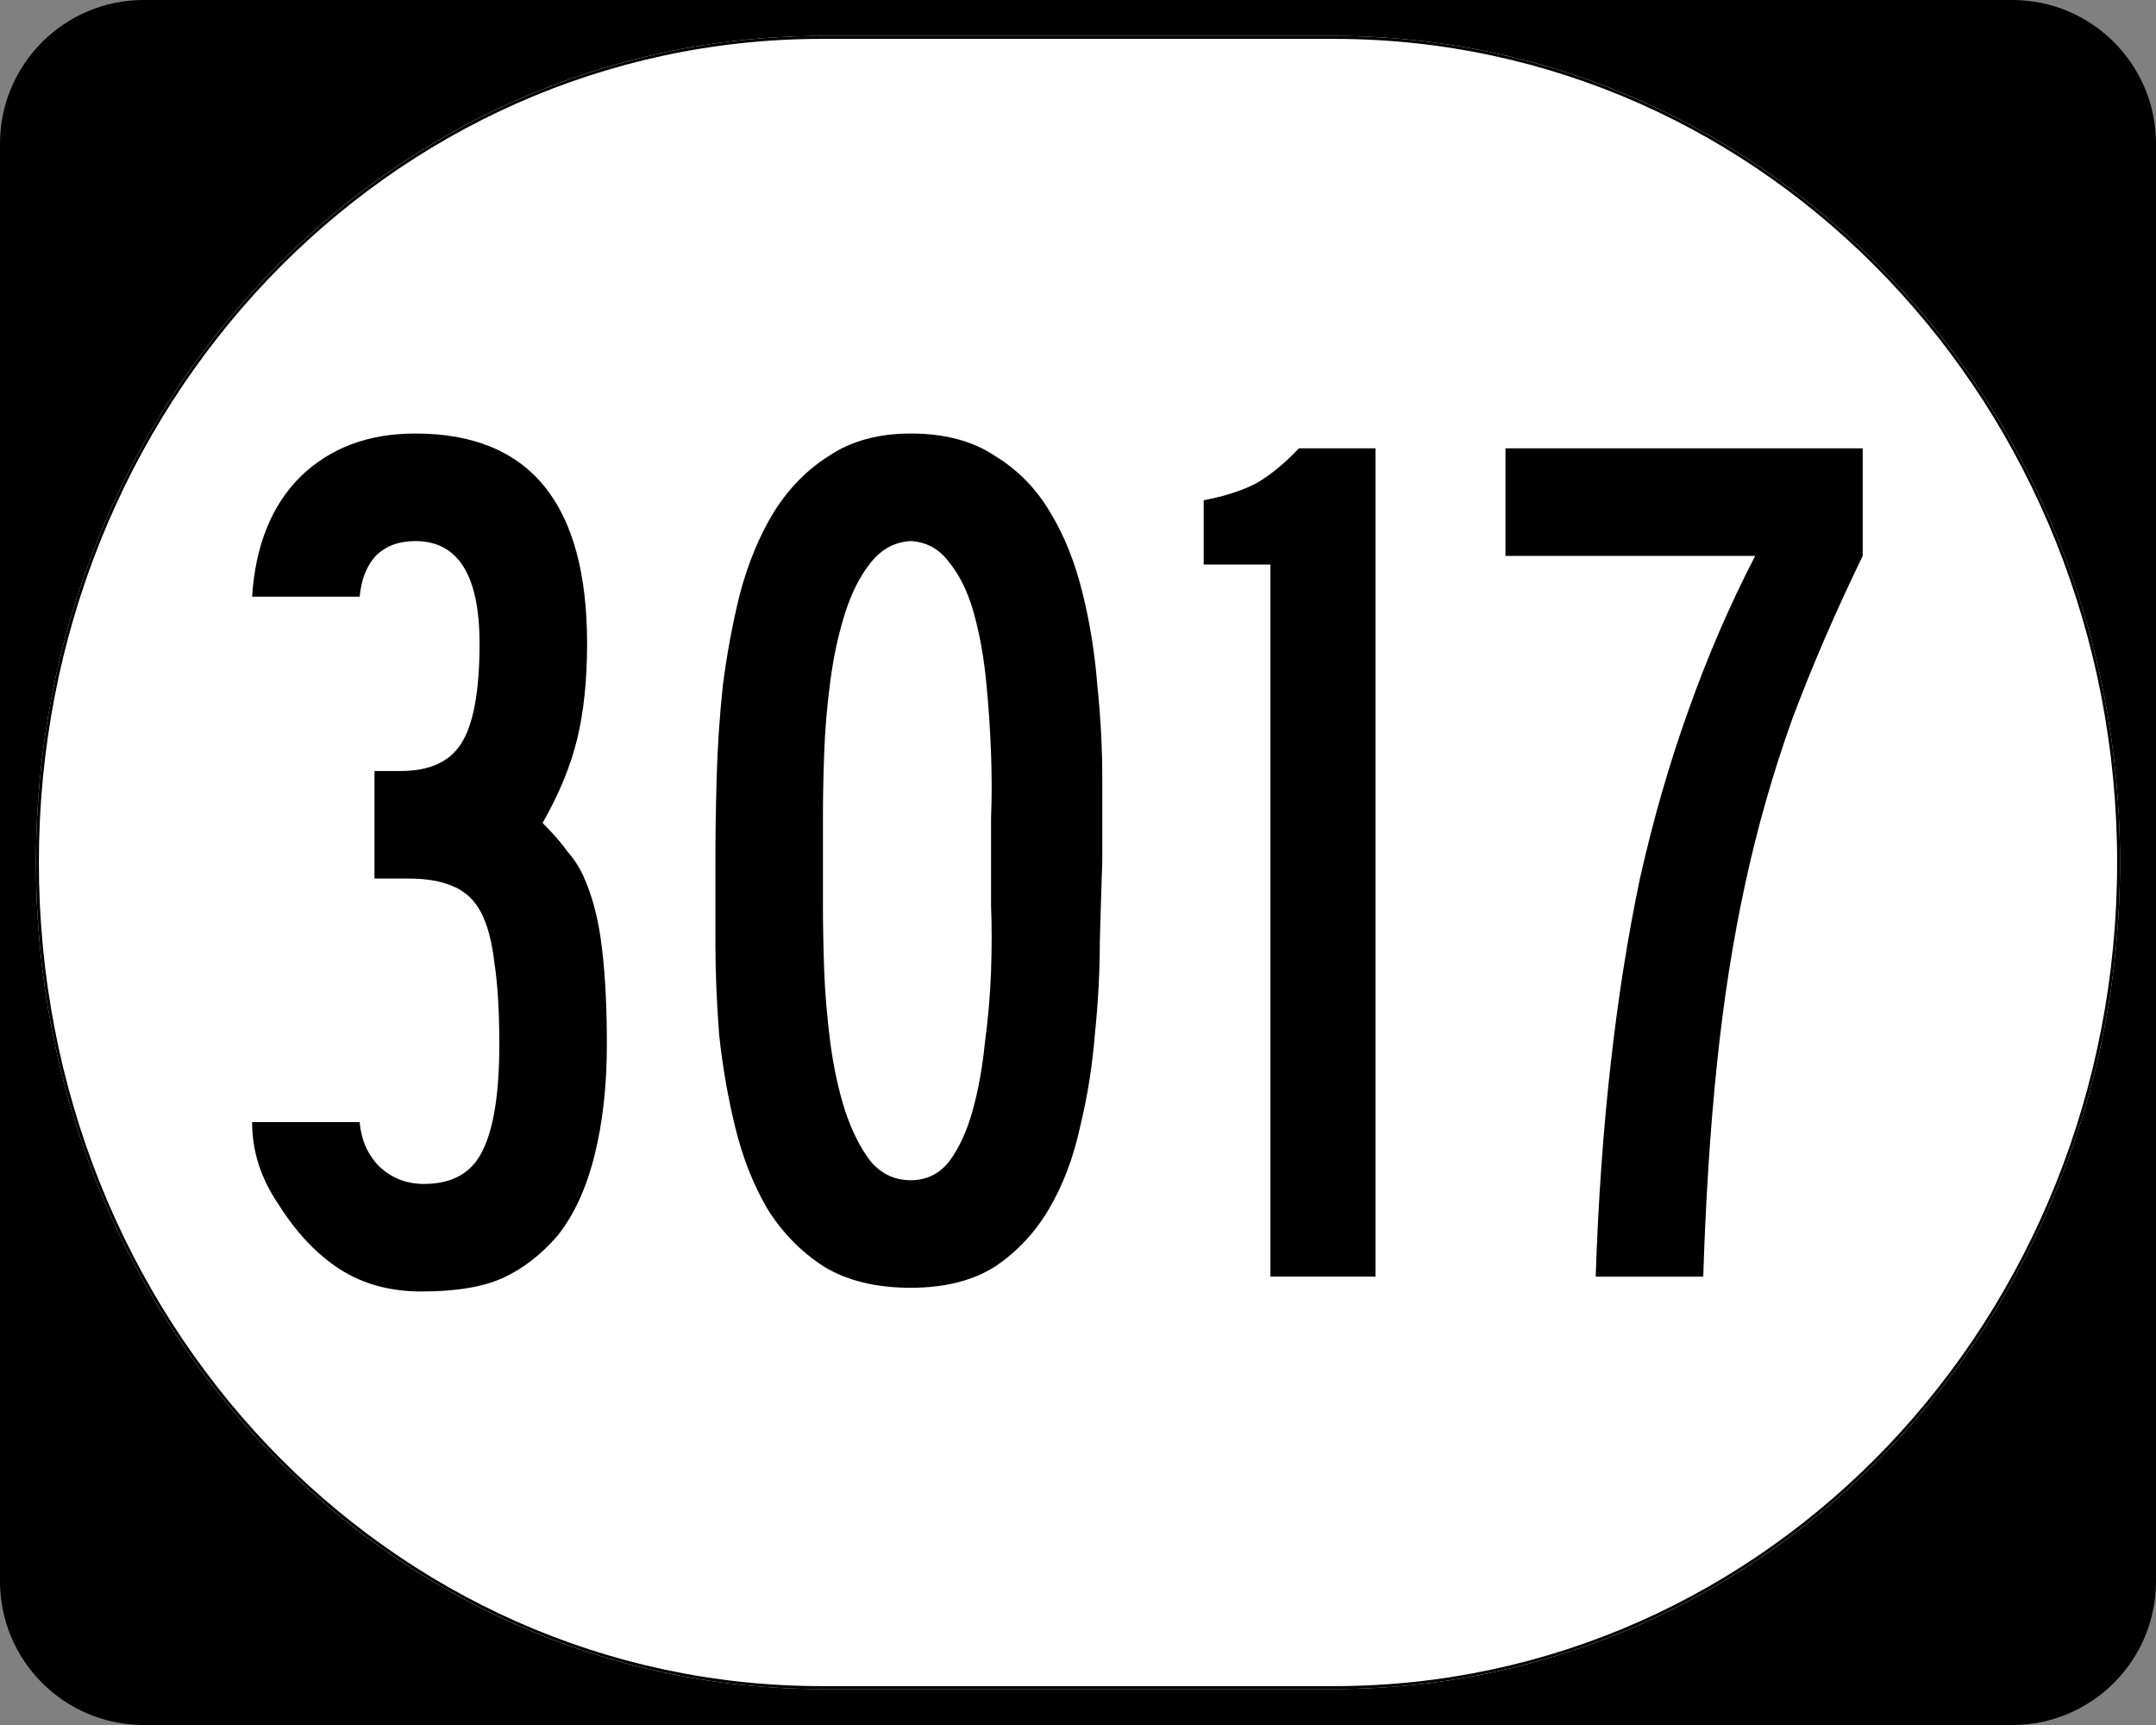
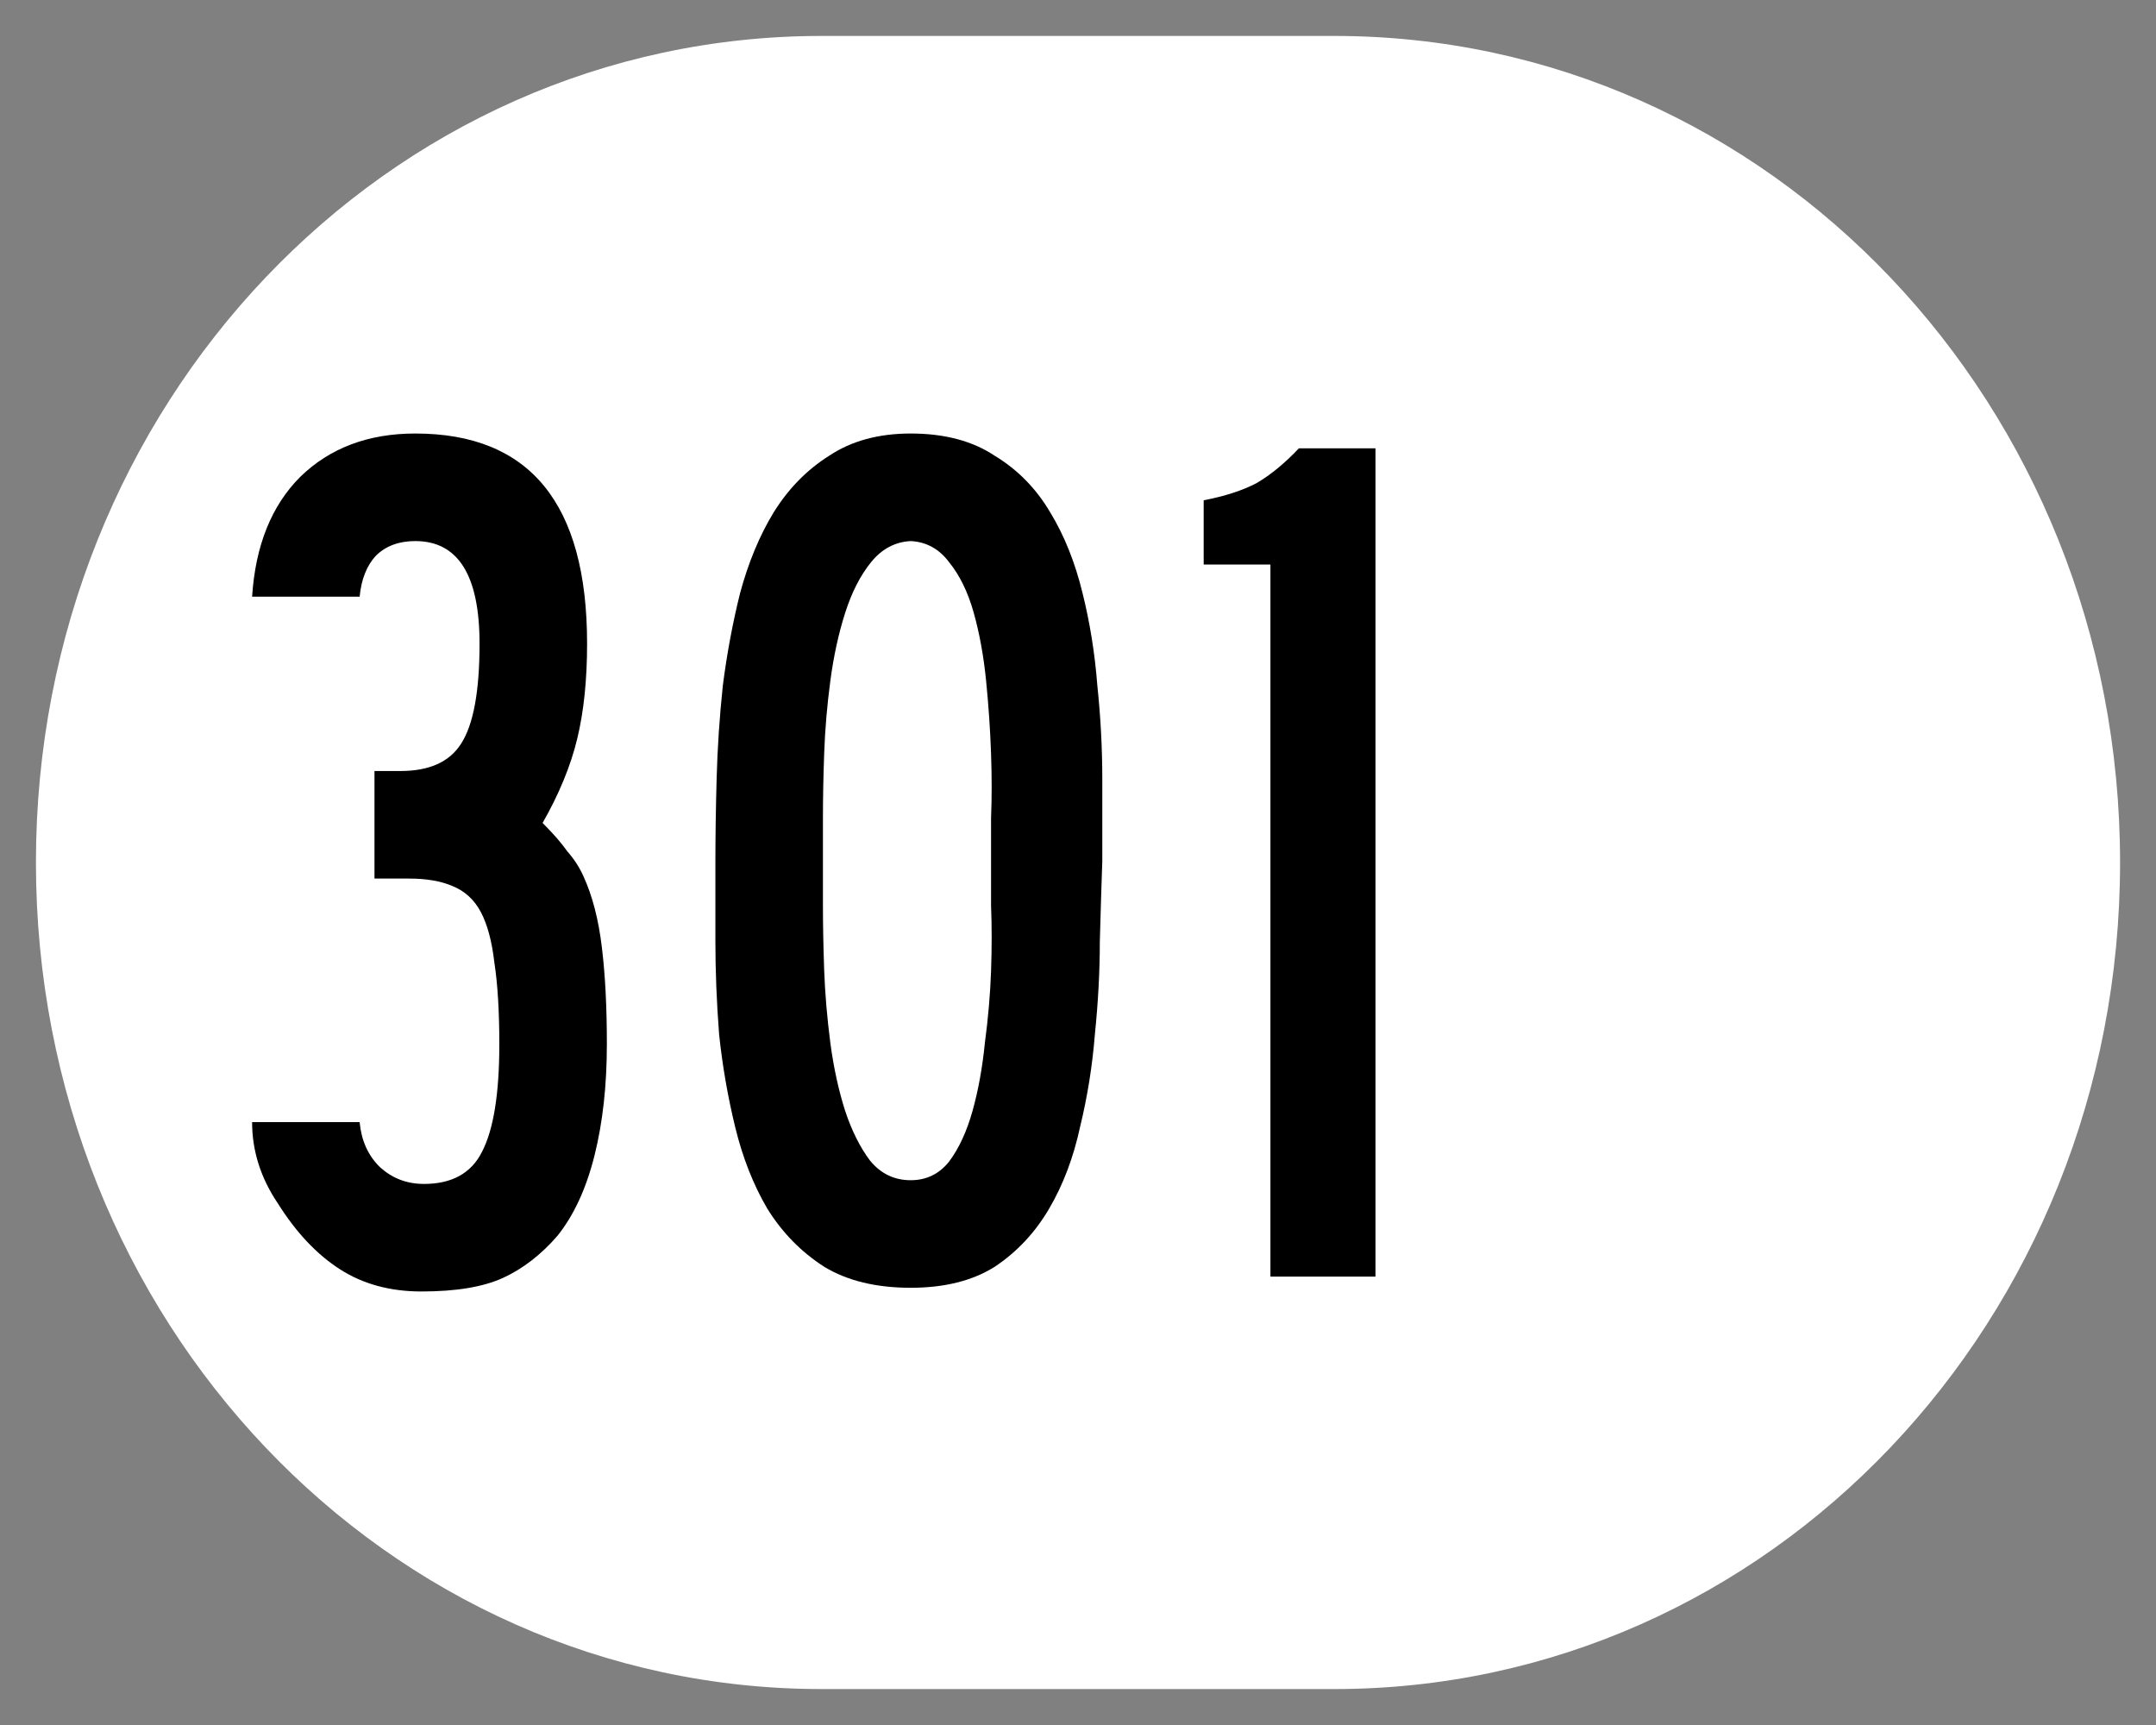
<svg xmlns="http://www.w3.org/2000/svg" version="1.0" width="750" height="600" id="svg2">
  <rect width="100%" height="100%" fill="#808080" stroke="none" />
  <defs id="defs4" />
  <g id="layer1">
    <g transform="translate(-1044.714,-564.781)" id="g1364" style="overflow:visible">
      <g id="g3">
-         <path d="m 1044.714,614.781 c 0,-27.614 22.385,-50 50,-50 l 650,0 c 27.614,0 50,22.386 50,50 l 0,500 c 0,27.615 -22.386,50 -50,50 l -650,0 c -27.615,0 -50,-22.385 -50,-50 l 0,-500 0,0 z" id="path7" />
        <path d="" id="path9" />
      </g>
    </g>
    <path d="m 285.851,12.5 178.298,0 C 615.585,12.5 737.5,140.725 737.5,300 c 0,159.275 -121.915,287.5 -273.351,287.5 l -178.298,0 C 134.415,587.5 12.5,459.275 12.5,300 12.5,140.725 134.415,12.5 285.851,12.5 z" id="path3057" style="fill:#ffffff;fill-opacity:1;stroke:none" />
    <g id="text1320" style="font-size:430px;font-style:normal;font-variant:normal;font-weight:normal;font-stretch:normal;text-align:center;line-height:100%;writing-mode:lr-tb;text-anchor:middle;font-family:Roadgeek 2005 Series C">
      <path d="m 211.109,363.21 c -1.3e-4,14.333 -1.433,27.233 -4.3,38.7 -2.867,11.467 -7.167,20.783 -12.9,27.95 -5.733,6.593 -12.04,11.467 -18.92,14.62 -6.88,3.153 -16.34,4.73 -28.38,4.73 -10.893,-1e-5 -20.353,-2.58 -28.38,-7.74 -8.027,-5.16 -15.193,-12.757 -21.5,-22.79 -6.02,-8.887 -9.03,-18.347 -9.03,-28.38 l 37.41,0 c 0.573,6.307 2.867,11.467 6.88,15.48 4.3,4.013 9.46,6.02 15.48,6.02 9.747,3e-5 16.483,-3.727 20.21,-11.18 4.013,-7.74 6.02,-20.21 6.02,-37.41 -9e-5,-11.467 -0.573,-20.927 -1.72,-28.38 -0.86,-7.453 -2.437,-13.33 -4.73,-17.63 -2.293,-4.3 -5.59,-7.31 -9.89,-9.03 -4.013,-1.72 -9.03,-2.58 -15.05,-2.58 l -12.04,0 0,-37.41 9.03,0 c 10.033,1.7e-4 17.057,-3.153 21.07,-9.46 4.3,-6.593 6.45,-18.203 6.45,-34.83 -9e-5,-23.793 -7.453,-35.69 -22.36,-35.69 -5.733,2.5e-4 -10.32,1.72 -13.76,5.16 -3.153,3.44 -5.017,8.17 -5.59,14.19 l -37.41,0 c 1.147,-17.773 6.737,-31.676 16.77,-41.71 10.32,-10.033 23.65,-15.05 39.99,-15.05 39.847,2.9e-4 59.77,24.367 59.77,73.1 -1.2e-4,12.614 -1.147,23.65 -3.44,33.11 -2.293,9.46 -6.307,19.207 -12.04,29.24 3.727,3.727 6.593,7.023 8.6,9.89 2.293,2.58 4.157,5.447 5.59,8.6 3.153,6.88 5.303,15.193 6.45,24.94 1.147,9.46 1.72,20.64 1.72,33.54" id="path4692" style="font-family:Roadgeek 2005 Series B;-inkscape-font-specification:Roadgeek 2005 Series B" />
      <path d="m 383.452,299.57 c -0.287,8.027 -0.573,17.343 -0.86,27.95 -1.6e-4,10.32 -0.573,21.07 -1.72,32.25 -0.86,10.893 -2.58,21.643 -5.16,32.25 -2.293,10.607 -5.877,20.067 -10.75,28.38 -4.873,8.313 -11.18,15.05 -18.92,20.21 -7.74,4.873 -17.487,7.31 -29.24,7.31 -12.04,-10e-6 -22.073,-2.437 -30.1,-7.31 -8.027,-5.16 -14.62,-11.897 -19.78,-20.21 -4.873,-8.313 -8.6,-17.773 -11.18,-28.38 -2.58,-10.607 -4.443,-21.357 -5.59,-32.25 -0.86,-11.18 -1.29,-21.93 -1.29,-32.25 -3e-5,-10.607 -3e-5,-19.923 0,-27.95 -3e-5,-8.6 0.143,-18.203 0.43,-28.81 0.287,-10.606 1.003,-21.356 2.15,-32.25 1.433,-11.18 3.44,-21.93 6.02,-32.25 2.867,-10.606 6.737,-19.923 11.61,-27.95 5.16,-8.313 11.61,-14.906 19.35,-19.78 7.74,-5.16 17.2,-7.74 28.38,-7.74 11.753,2.9e-4 21.5,2.58 29.24,7.74 8.027,4.874 14.477,11.467 19.35,19.78 4.873,8.027 8.6,17.344 11.18,27.95 2.58,10.32 4.3,21.07 5.16,32.25 1.147,10.894 1.72,21.787 1.72,32.68 -1.6e-4,10.607 -1.6e-4,20.067 0,28.38 m -38.7,0 c -1.2e-4,-3.44 -1.2e-4,-8.457 0,-15.05 0.287,-6.88 0.287,-14.333 0,-22.36 -0.287,-8.313 -0.86,-16.77 -1.72,-25.37 -0.86,-8.6 -2.293,-16.483 -4.3,-23.65 -2.007,-7.166 -4.873,-13.043 -8.6,-17.63 -3.44,-4.586 -7.883,-7.023 -13.33,-7.31 -5.447,0.287 -10.033,2.724 -13.76,7.31 -3.727,4.587 -6.737,10.464 -9.03,17.63 -2.293,7.167 -4.013,15.05 -5.16,23.65 -1.147,8.6 -1.863,17.057 -2.15,25.37 -0.287,8.027 -0.43,15.48 -0.43,22.36 -6e-5,6.593 -6e-5,11.61 0,15.05 -6e-5,3.44 -6e-5,8.6 0,15.48 -6e-5,6.593 0.143,14.047 0.43,22.36 0.287,8.027 1.003,16.483 2.15,25.37 1.147,8.6 2.867,16.483 5.16,23.65 2.293,6.88 5.16,12.613 8.6,17.2 3.727,4.587 8.457,6.88 14.19,6.88 5.447,3e-5 9.89,-2.15 13.33,-6.45 3.44,-4.587 6.163,-10.463 8.17,-17.63 2.007,-7.167 3.44,-15.05 4.3,-23.65 1.147,-8.6 1.863,-16.913 2.15,-24.94 0.287,-8.313 0.287,-15.91 0,-22.79 -1.2e-4,-6.88 -1.2e-4,-12.04 0,-15.48" id="path4694" style="font-family:Roadgeek 2005 Series B;-inkscape-font-specification:Roadgeek 2005 Series B" />
      <path d="m 441.939,444.05 0,-247.68 -23.22,0 0,-22.36 c 7.453,-1.433 13.617,-3.44 18.49,-6.02 4.873,-2.866 9.747,-6.88 14.62,-12.04 l 26.66,0 0,288.1 -36.55,0" id="path4696" style="font-family:Roadgeek 2005 Series B;-inkscape-font-specification:Roadgeek 2005 Series B" />
-       <path d="m 647.969,193.36 c -9.46,19.494 -17.63,38.414 -24.51,56.76 -6.593,18.347 -12.04,37.41 -16.34,57.19 -4.3,19.78 -7.597,40.85 -9.89,63.21 -2.293,22.073 -3.87,46.583 -4.73,73.53 l -37.41,0 c 0.86,-26.087 2.58,-50.597 5.16,-73.53 2.58,-23.22 6.02,-45.007 10.32,-65.36 4.587,-20.353 10.177,-39.703 16.77,-58.05 6.593,-18.633 14.333,-36.55 23.22,-53.75 l -86.86,0 0,-37.41 124.27,0 0,37.41 0,0" id="path4698" style="font-family:Roadgeek 2005 Series B;-inkscape-font-specification:Roadgeek 2005 Series B" />
    </g>
-     <path d="m 285.977,13.011 178.046,0 c 151.223,0 272.966,127.997 272.966,286.989 0,158.992 -121.743,286.989 -272.966,286.989 l -178.046,0 C 134.754,586.989 13.011,458.992 13.011,300 13.011,141.008 134.754,13.011 285.977,13.011 z" id="rect2183" style="fill:none;stroke:#000000;stroke-width:1.023;stroke-miterlimit:4;stroke-opacity:1;stroke-dasharray:none" />
  </g>
</svg>